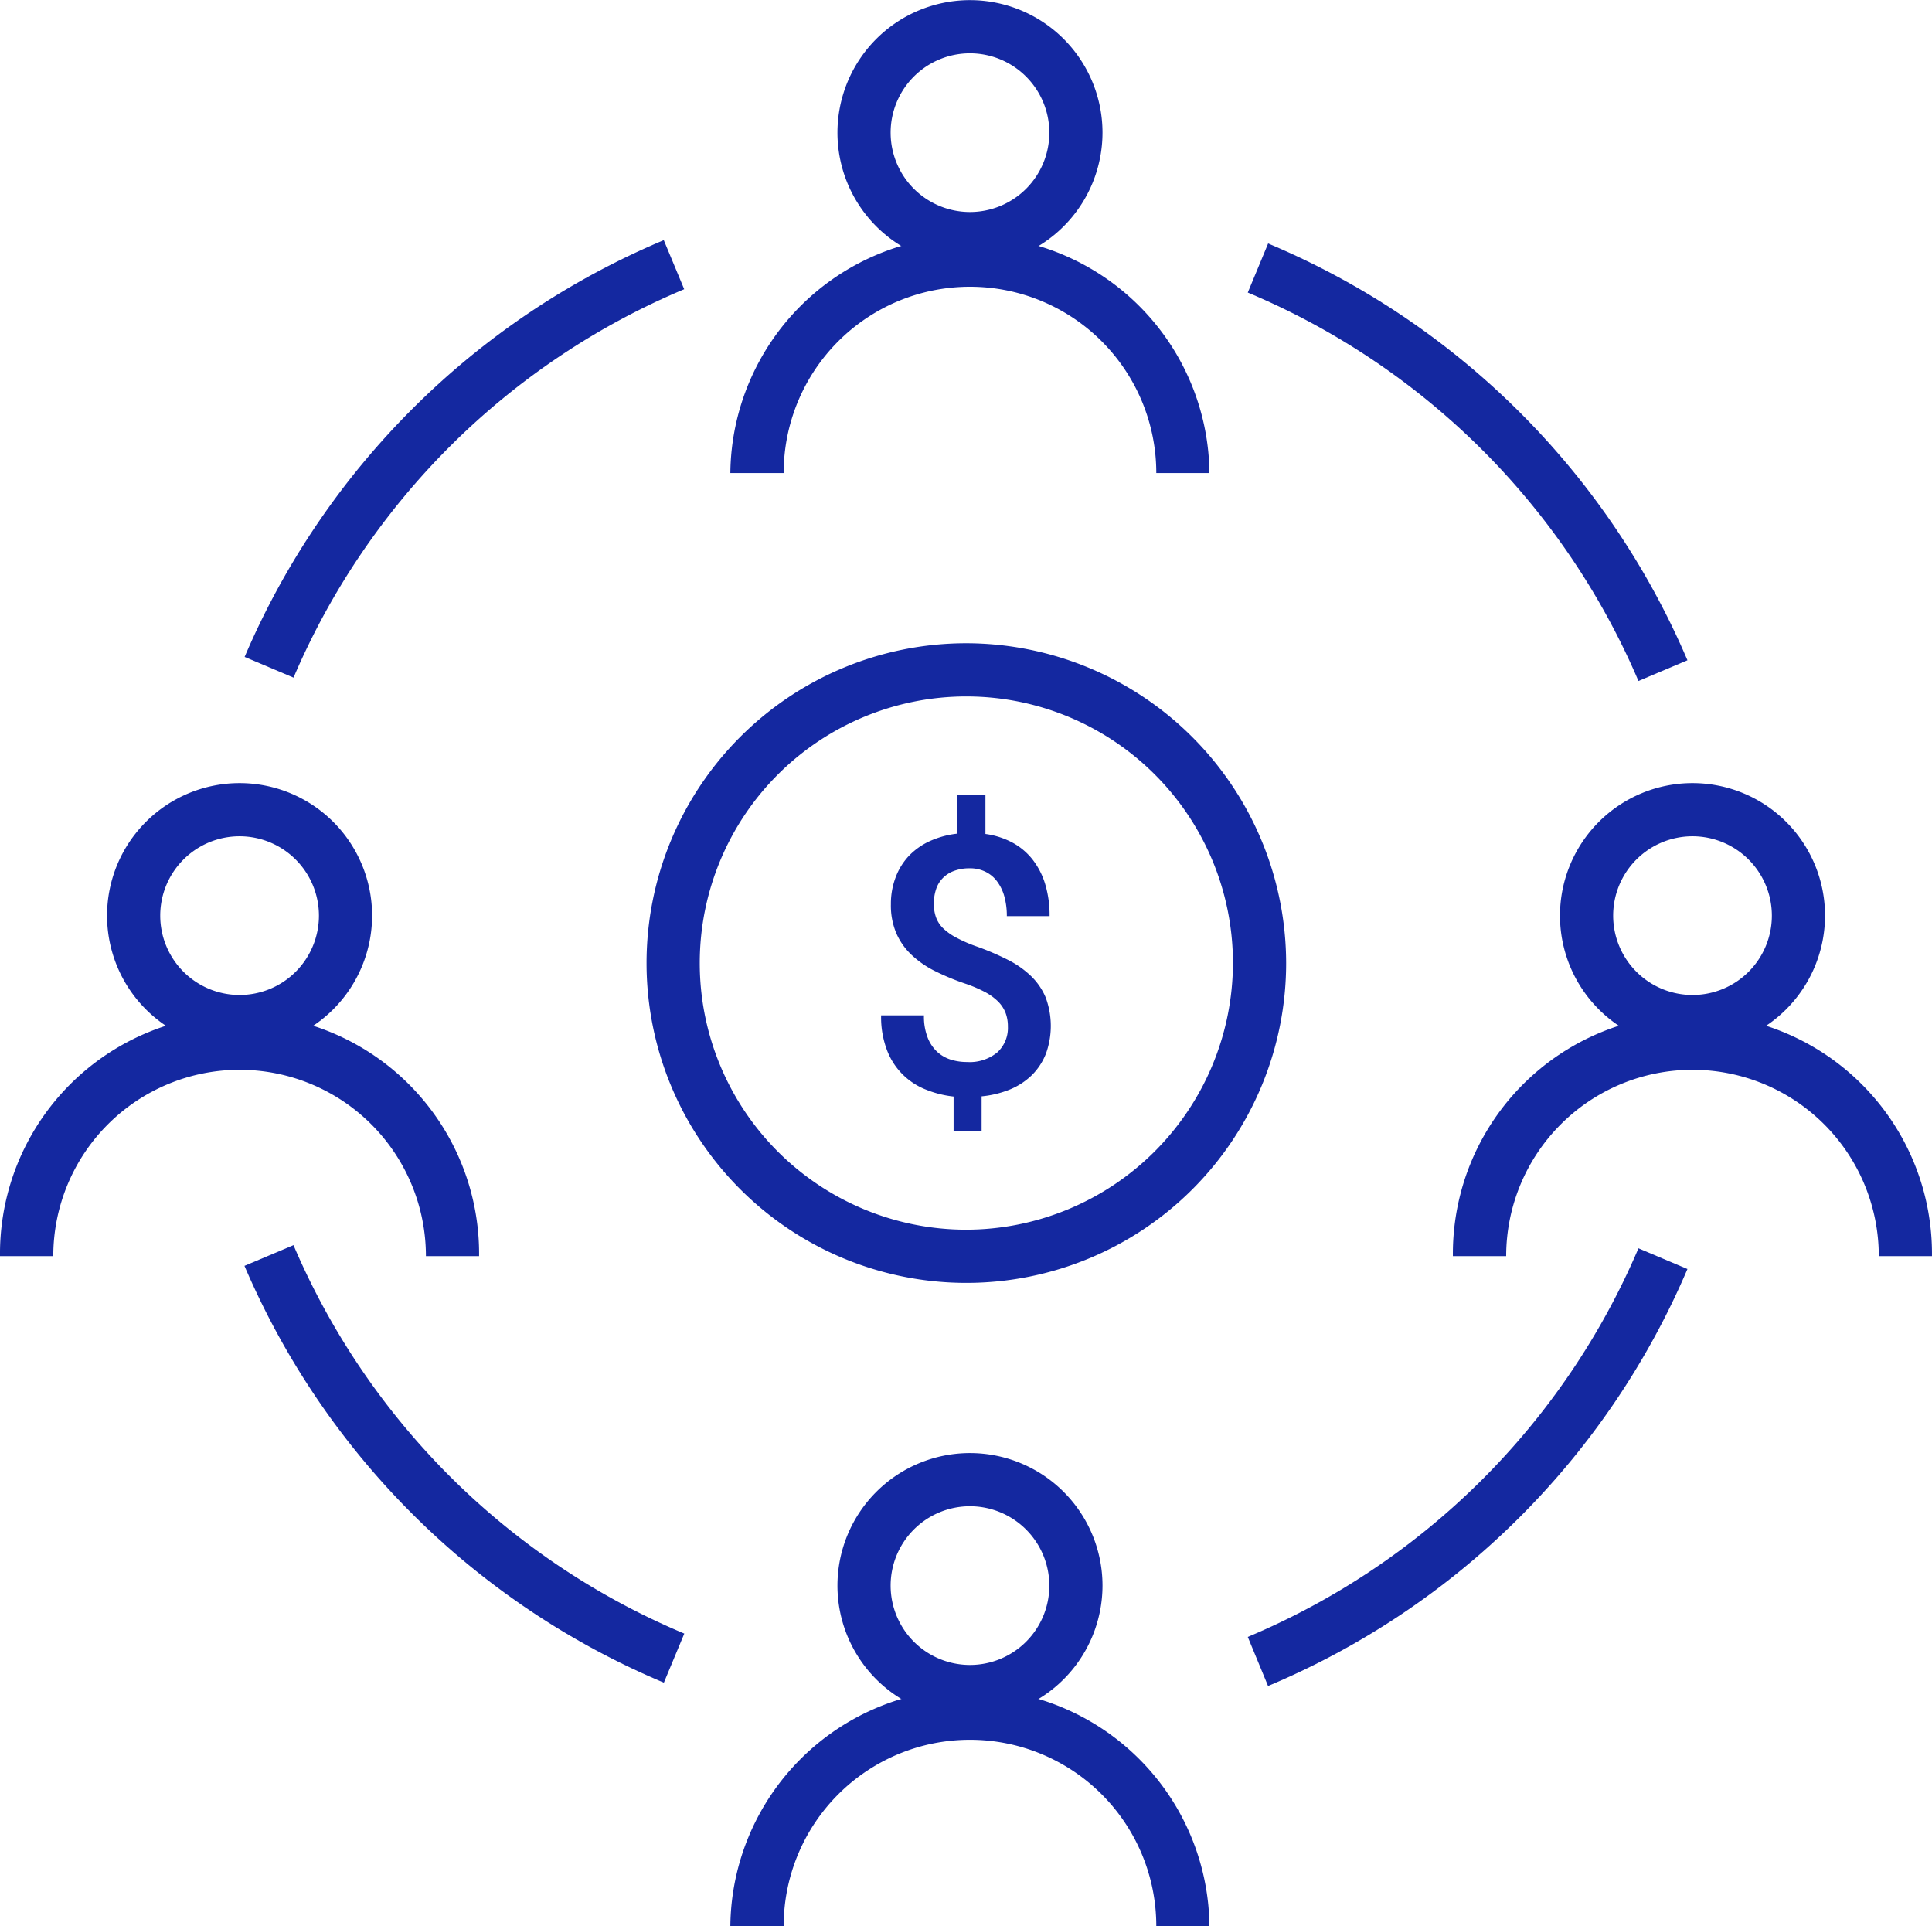
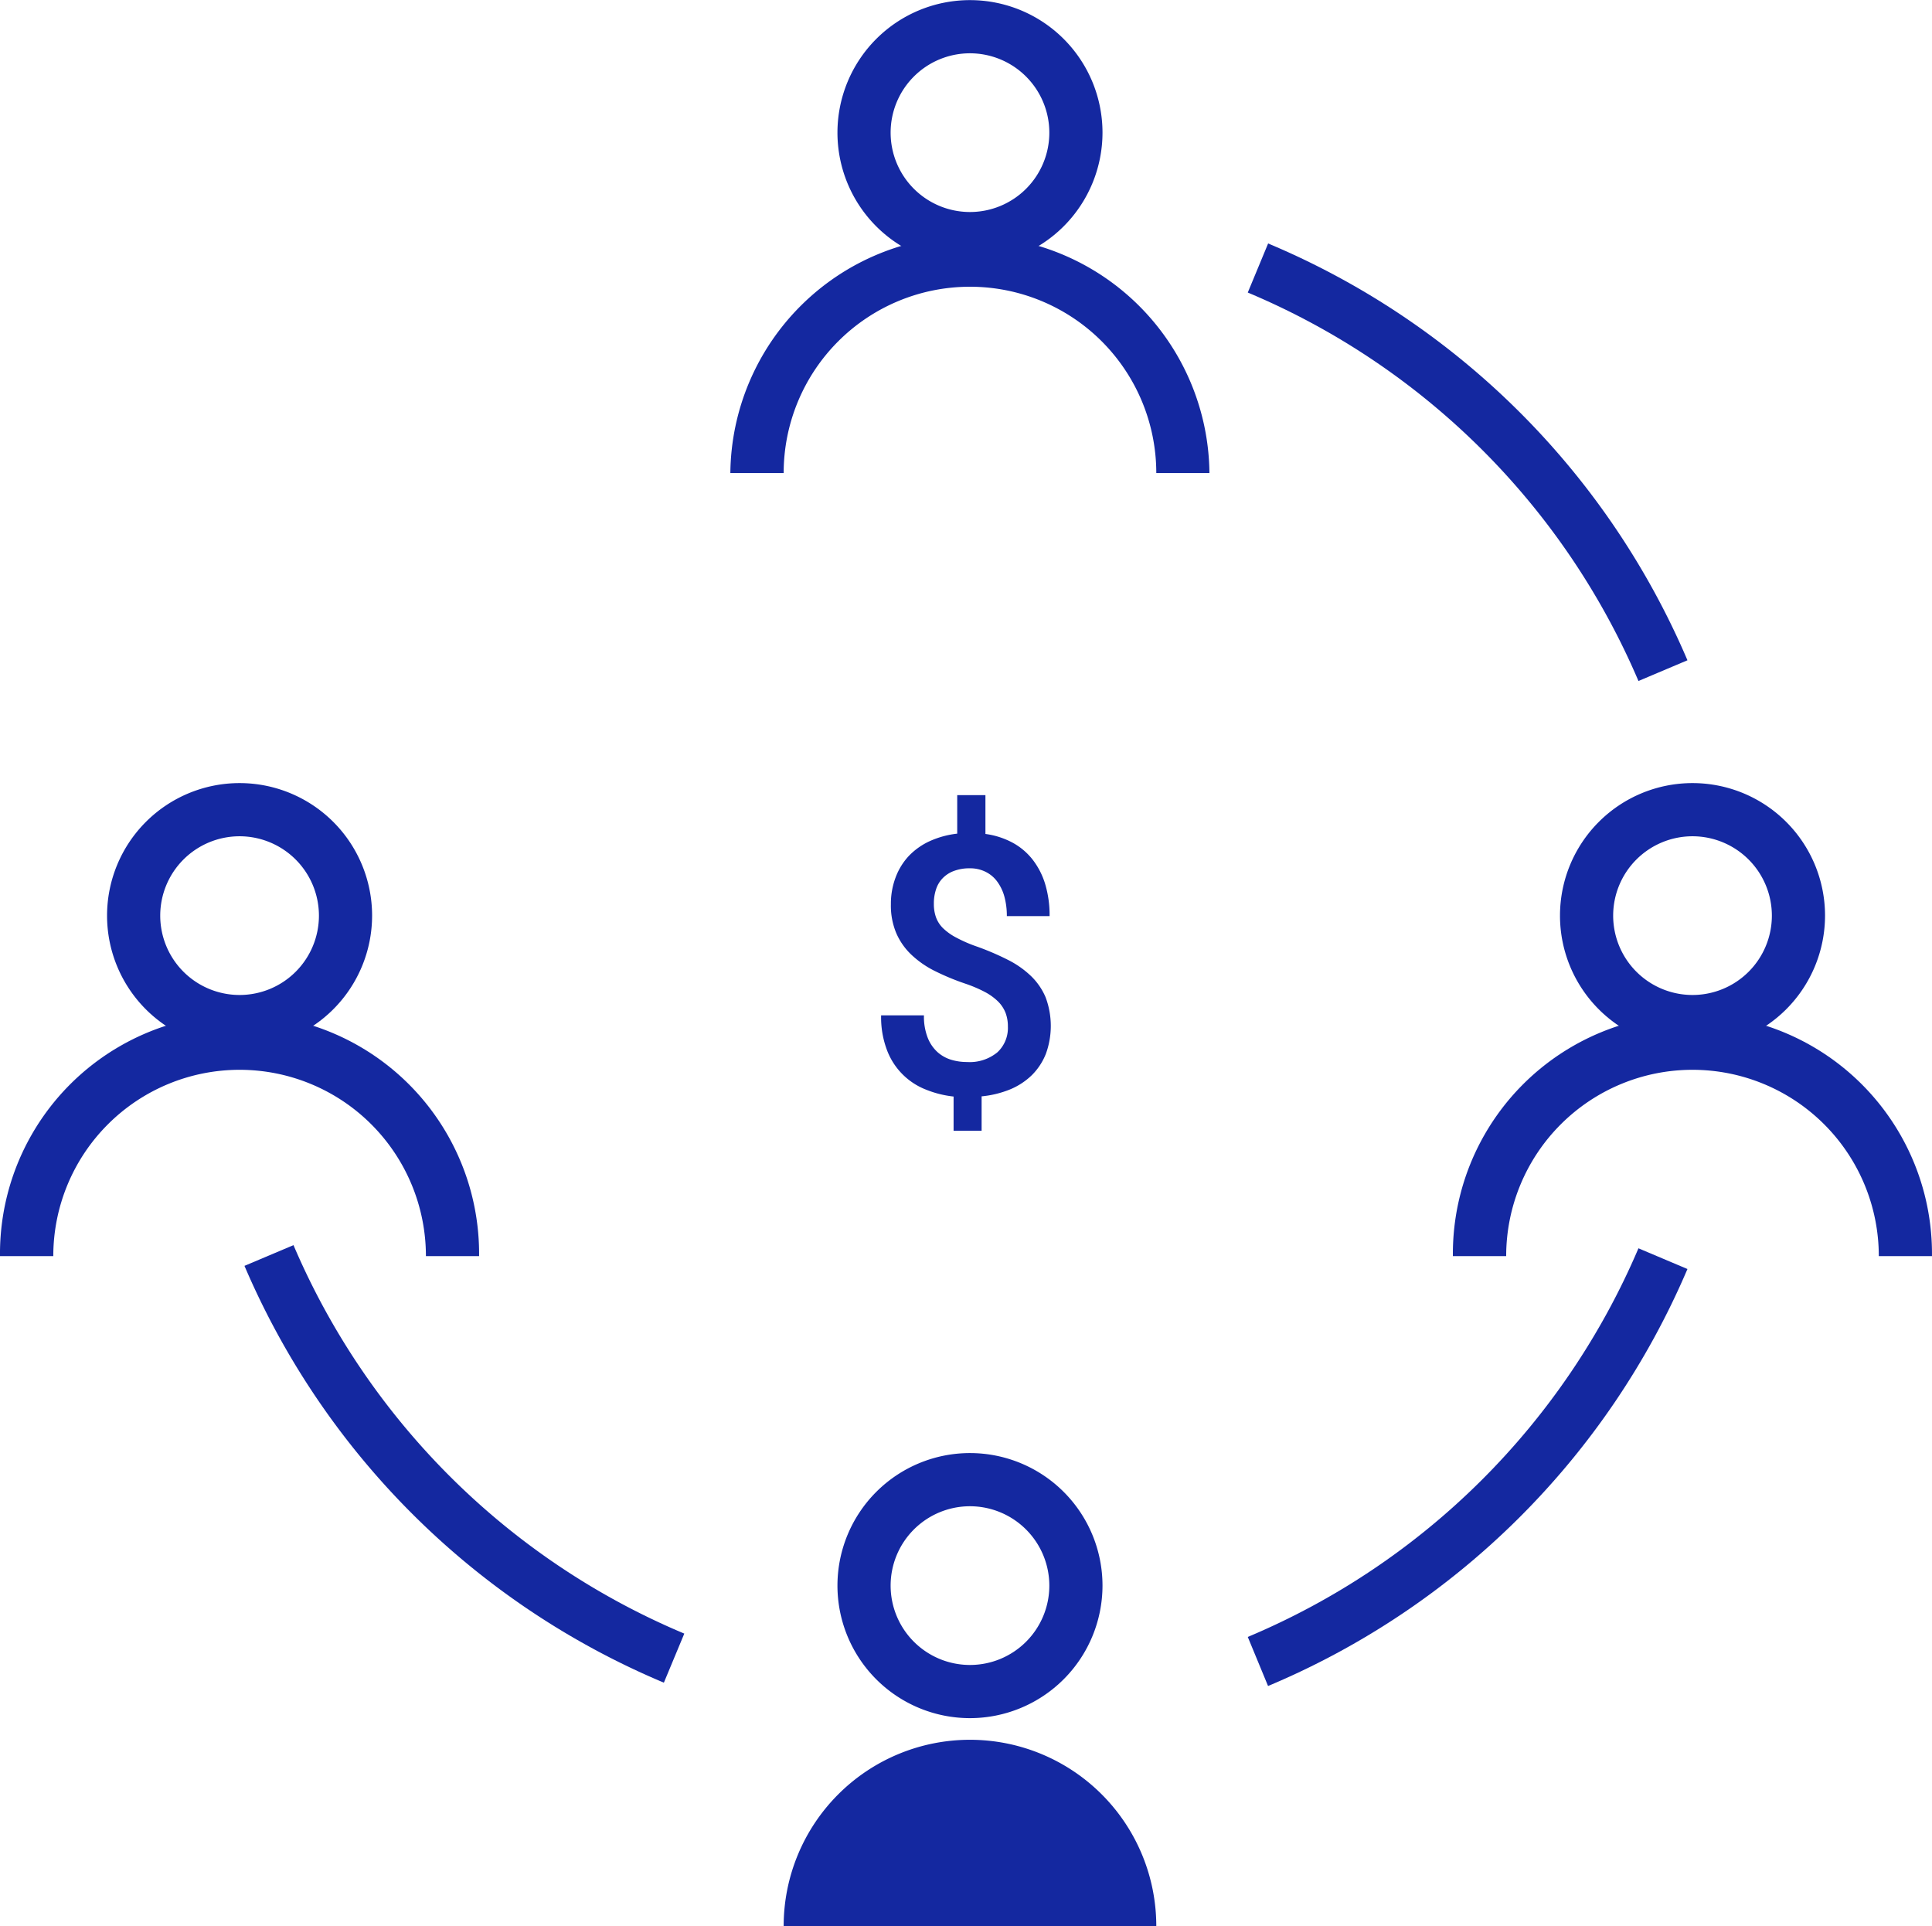
<svg xmlns="http://www.w3.org/2000/svg" data-name="그룹 21535" width="80.883" height="80.628" viewBox="0 0 80.883 80.628">
  <defs>
    <clipPath id="fyw8wsm5ia">
      <path data-name="사각형 7379" style="fill:#1428a0" d="M0 0h80.883v80.628H0z" />
    </clipPath>
  </defs>
  <g data-name="그룹 21534" style="clip-path:url(#fyw8wsm5ia)">
    <path data-name="패스 11775" d="M17.358 11.1a5.548 5.548 0 1 1 5.551-5.548 5.553 5.553 0 0 1-5.551 5.548m0-8.87a3.322 3.322 0 1 0 3.325 3.322 3.325 3.325 0 0 0-3.325-3.322" transform="translate(23.247 .001)" style="fill:#1428a0" />
    <path data-name="패스 11776" d="M30.358 13.32h-2.226a7.8 7.8 0 0 0-15.6 0H10.3a10.029 10.029 0 0 1 20.057 0" transform="translate(20.276 6.483)" style="fill:#1428a0" />
    <path data-name="패스 11777" d="M17.358 31.587a5.548 5.548 0 1 1 5.551-5.548 5.553 5.553 0 0 1-5.551 5.548m0-8.87a3.322 3.322 0 1 0 3.325 3.322 3.325 3.325 0 0 0-3.325-3.322" transform="translate(23.247 40.336)" style="fill:#1428a0" />
-     <path data-name="패스 11778" d="M30.358 33.811h-2.226a7.8 7.8 0 0 0-15.6 0H10.3a10.029 10.029 0 0 1 20.057 0" transform="translate(20.276 46.818)" style="fill:#1428a0" />
+     <path data-name="패스 11778" d="M30.358 33.811h-2.226a7.8 7.8 0 0 0-15.6 0H10.3" transform="translate(20.276 46.818)" style="fill:#1428a0" />
    <path data-name="패스 11779" d="M7.058 22.139a5.548 5.548 0 1 1 5.548-5.548 5.553 5.553 0 0 1-5.548 5.548m0-8.87a3.322 3.322 0 1 0 3.322 3.322 3.325 3.325 0 0 0-3.322-3.322" transform="translate(2.972 21.738)" style="fill:#1428a0" />
    <path data-name="패스 11780" d="M20.057 24.365h-2.226a7.8 7.8 0 1 0-15.6 0H0a10.029 10.029 0 1 1 20.057 0" transform="translate(0 28.218)" style="fill:#1428a0" />
    <path data-name="패스 11781" d="M27.548 22.139a5.548 5.548 0 1 1 5.552-5.548 5.554 5.554 0 0 1-5.548 5.548m0-8.87a3.322 3.322 0 1 0 3.322 3.322 3.325 3.325 0 0 0-3.322-3.322" transform="translate(43.305 21.738)" style="fill:#1428a0" />
    <path data-name="패스 11782" d="M40.548 24.365h-2.226a7.8 7.8 0 1 0-15.6 0h-2.231a10.029 10.029 0 1 1 20.057 0" transform="translate(40.334 28.218)" style="fill:#1428a0" />
-     <path data-name="패스 11783" d="m5.5 21.7-2.048-.867A32.938 32.938 0 0 1 21 3.386l.855 2.054A30.7 30.7 0 0 0 5.5 21.7" transform="translate(6.789 6.666)" style="fill:#1428a0" />
    <path data-name="패스 11784" d="M33.956 21.748A30.687 30.687 0 0 0 17.6 5.487l.852-2.054a32.924 32.924 0 0 1 17.555 17.448z" transform="translate(34.638 6.759)" style="fill:#1428a0" />
    <path data-name="패스 11785" d="m18.449 35.923-.849-2.054A30.693 30.693 0 0 0 33.956 17.6l2.051.867a32.929 32.929 0 0 1-17.558 17.456" transform="translate(34.638 34.655)" style="fill:#1428a0" />
    <path data-name="패스 11786" d="M21.006 35.874A32.954 32.954 0 0 1 3.448 18.426l2.052-.867A30.7 30.7 0 0 0 21.861 33.82z" transform="translate(6.787 34.564)" style="fill:#1428a0" />
-     <path data-name="패스 11787" d="M22.5 9.071a13.388 13.388 0 1 0 13.414 13.387A13.41 13.41 0 0 0 22.5 9.071m0 24.549a11.161 11.161 0 1 1 11.187-11.162A11.186 11.186 0 0 1 22.5 33.62" transform="translate(17.93 17.856)" style="fill:#1428a0" />
    <path data-name="패스 11788" d="M19.317 19.685a3.414 3.414 0 0 1 .006 2.36 2.62 2.62 0 0 1-.582.885 2.89 2.89 0 0 1-.914.6 4.206 4.206 0 0 1-1.193.291v1.44h-1.173v-1.432a4.312 4.312 0 0 1-1.137-.282 2.848 2.848 0 0 1-1.642-1.636 3.875 3.875 0 0 1-.255-1.481h1.793a2.432 2.432 0 0 0 .16.944 1.61 1.61 0 0 0 .413.6 1.524 1.524 0 0 0 .576.318 2.273 2.273 0 0 0 .647.092 1.822 1.822 0 0 0 1.279-.407 1.389 1.389 0 0 0 .439-1.078 1.6 1.6 0 0 0-.095-.567 1.4 1.4 0 0 0-.309-.475 2.361 2.361 0 0 0-.549-.4 5.645 5.645 0 0 0-.828-.353 10.113 10.113 0 0 1-1.285-.534 4.03 4.03 0 0 1-.983-.686 2.757 2.757 0 0 1-.626-.9 2.969 2.969 0 0 1-.223-1.2 3.134 3.134 0 0 1 .2-1.134 2.681 2.681 0 0 1 .558-.9 2.854 2.854 0 0 1 .873-.614 3.816 3.816 0 0 1 1.146-.312v-1.611h1.181v1.624a3.349 3.349 0 0 1 1.125.359 2.7 2.7 0 0 1 .846.709 3.164 3.164 0 0 1 .531 1.033 4.529 4.529 0 0 1 .184 1.339h-1.79a3.049 3.049 0 0 0-.107-.834 1.893 1.893 0 0 0-.306-.626 1.322 1.322 0 0 0-.487-.4 1.444 1.444 0 0 0-.65-.142 1.843 1.843 0 0 0-.671.113 1.26 1.26 0 0 0-.469.306 1.177 1.177 0 0 0-.276.469 1.853 1.853 0 0 0-.089.6 1.645 1.645 0 0 0 .089.561 1.223 1.223 0 0 0 .3.463 2.393 2.393 0 0 0 .561.395 5.873 5.873 0 0 0 .867.374 11.168 11.168 0 0 1 1.285.552 3.95 3.95 0 0 1 .968.68 2.711 2.711 0 0 1 .614.9" transform="translate(24.461 22.073)" style="fill:#1428a0" />
  </g>
</svg>